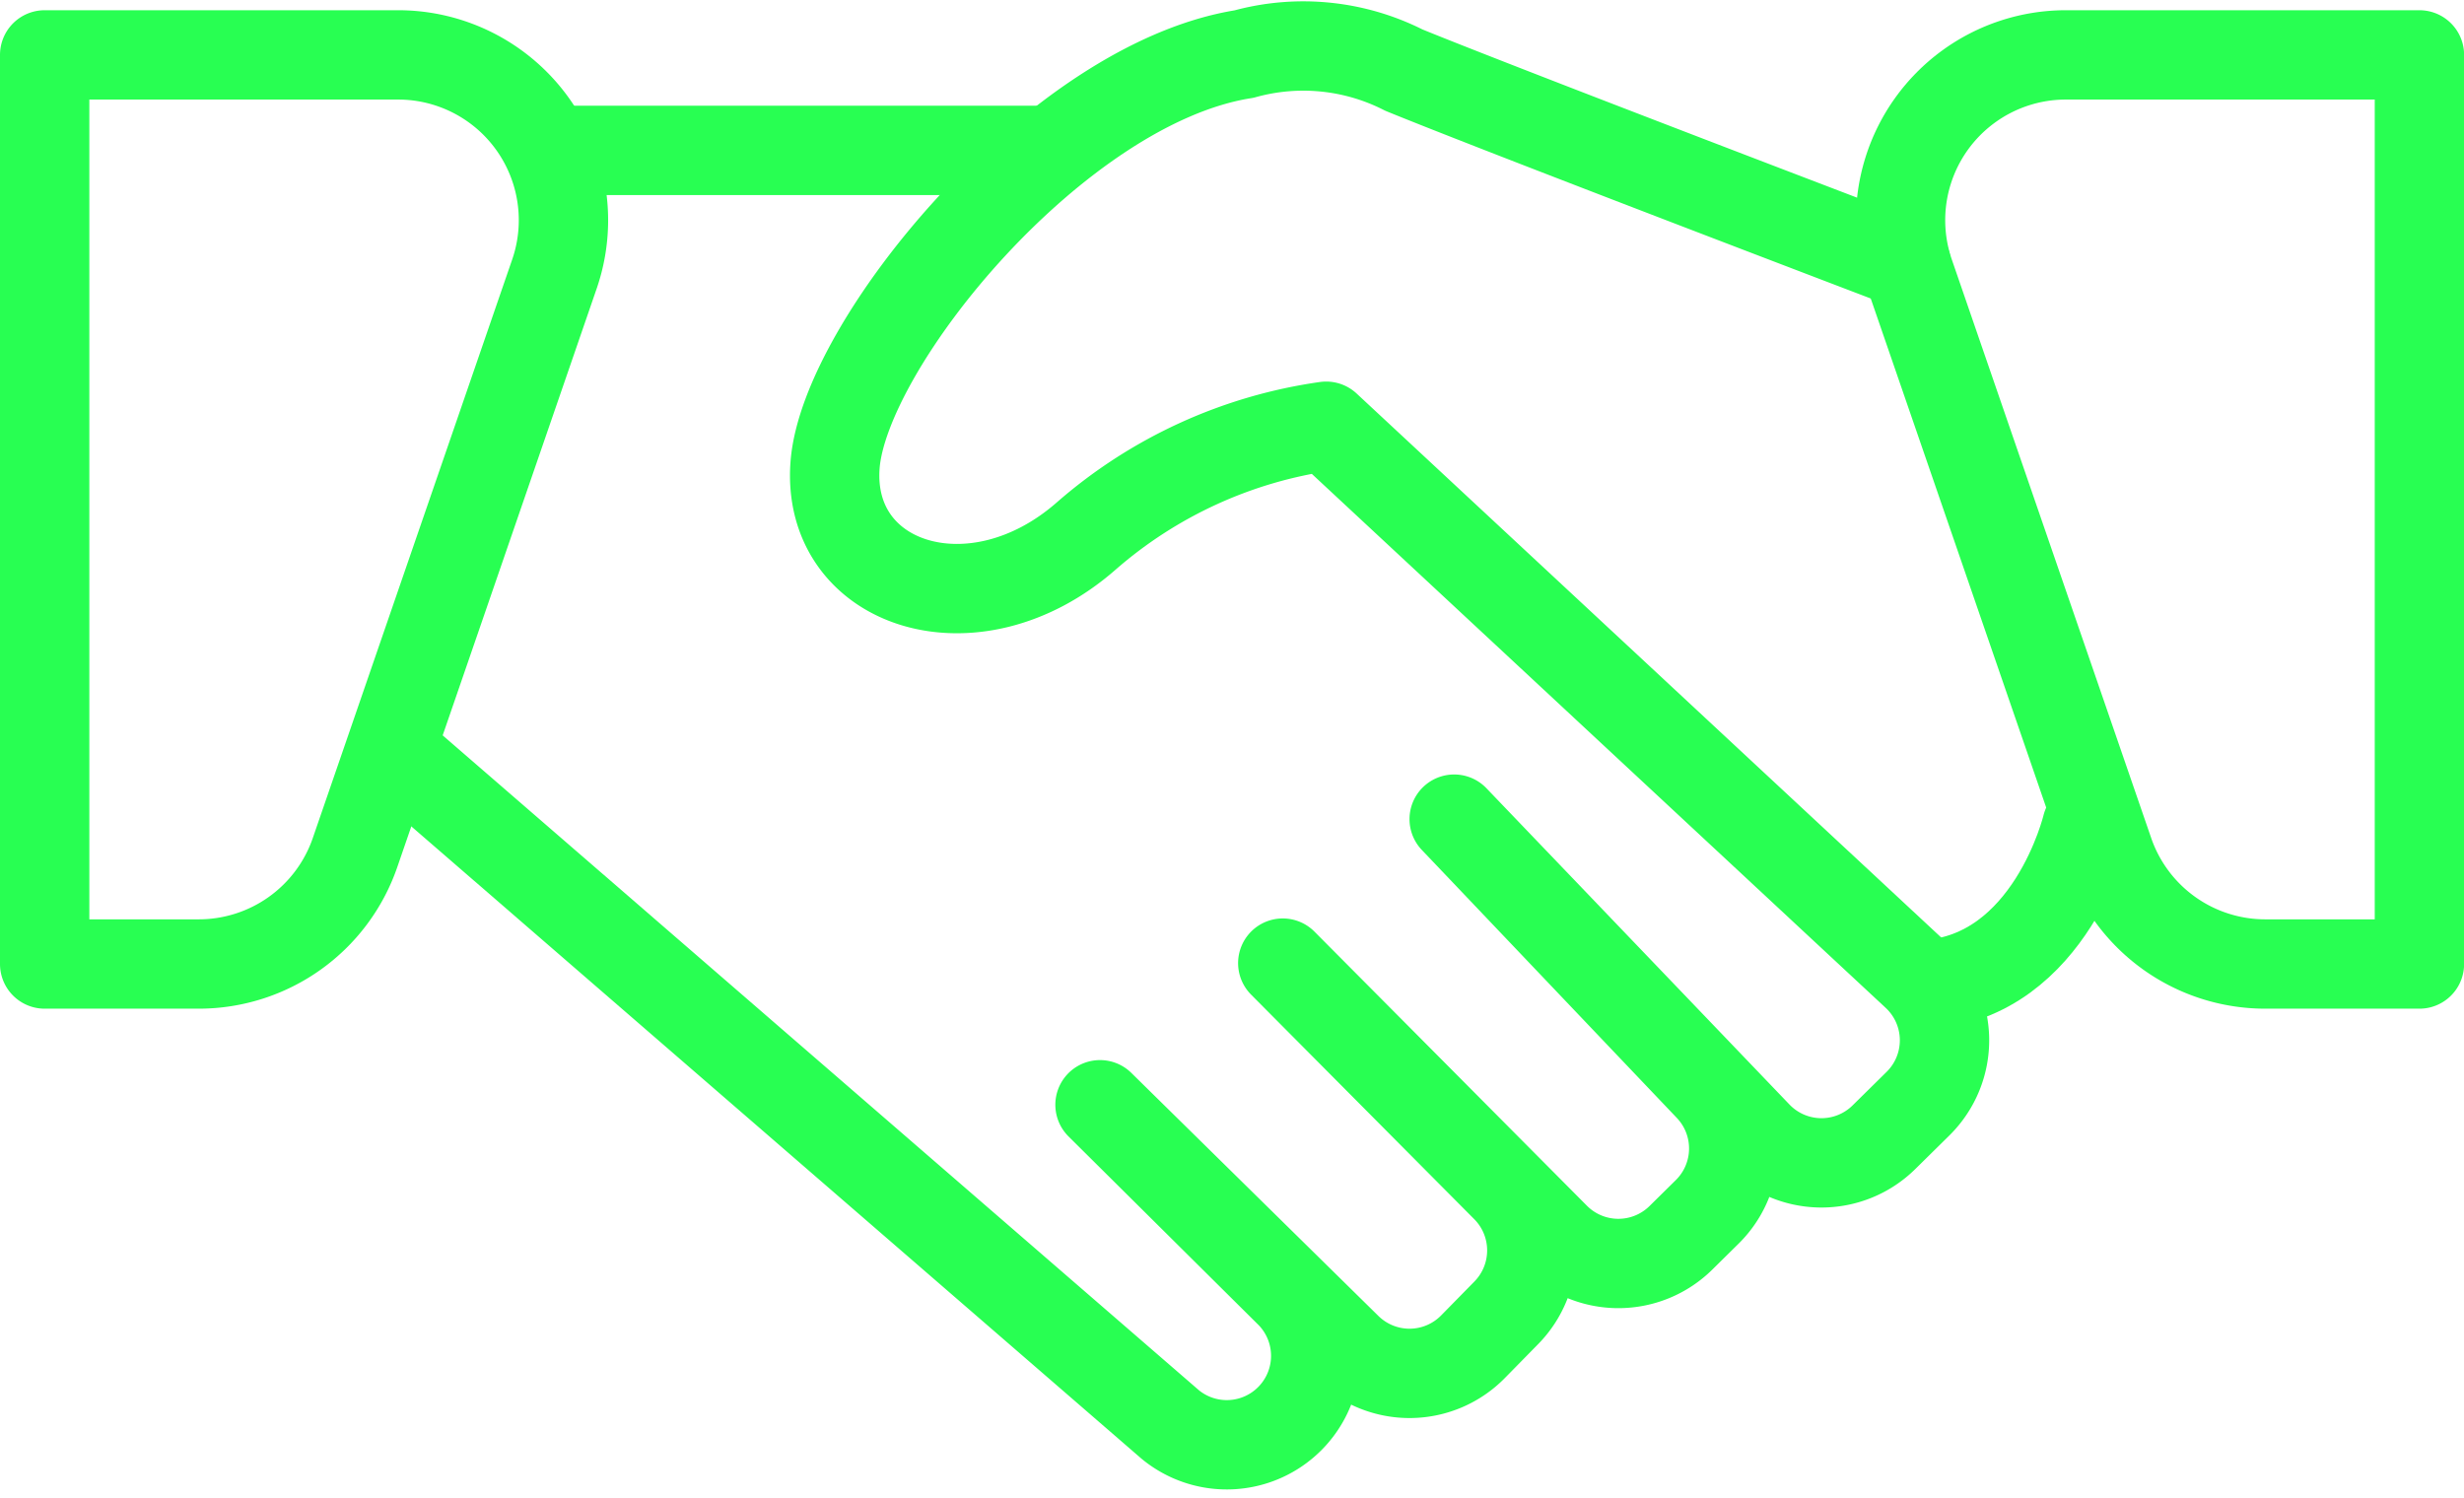
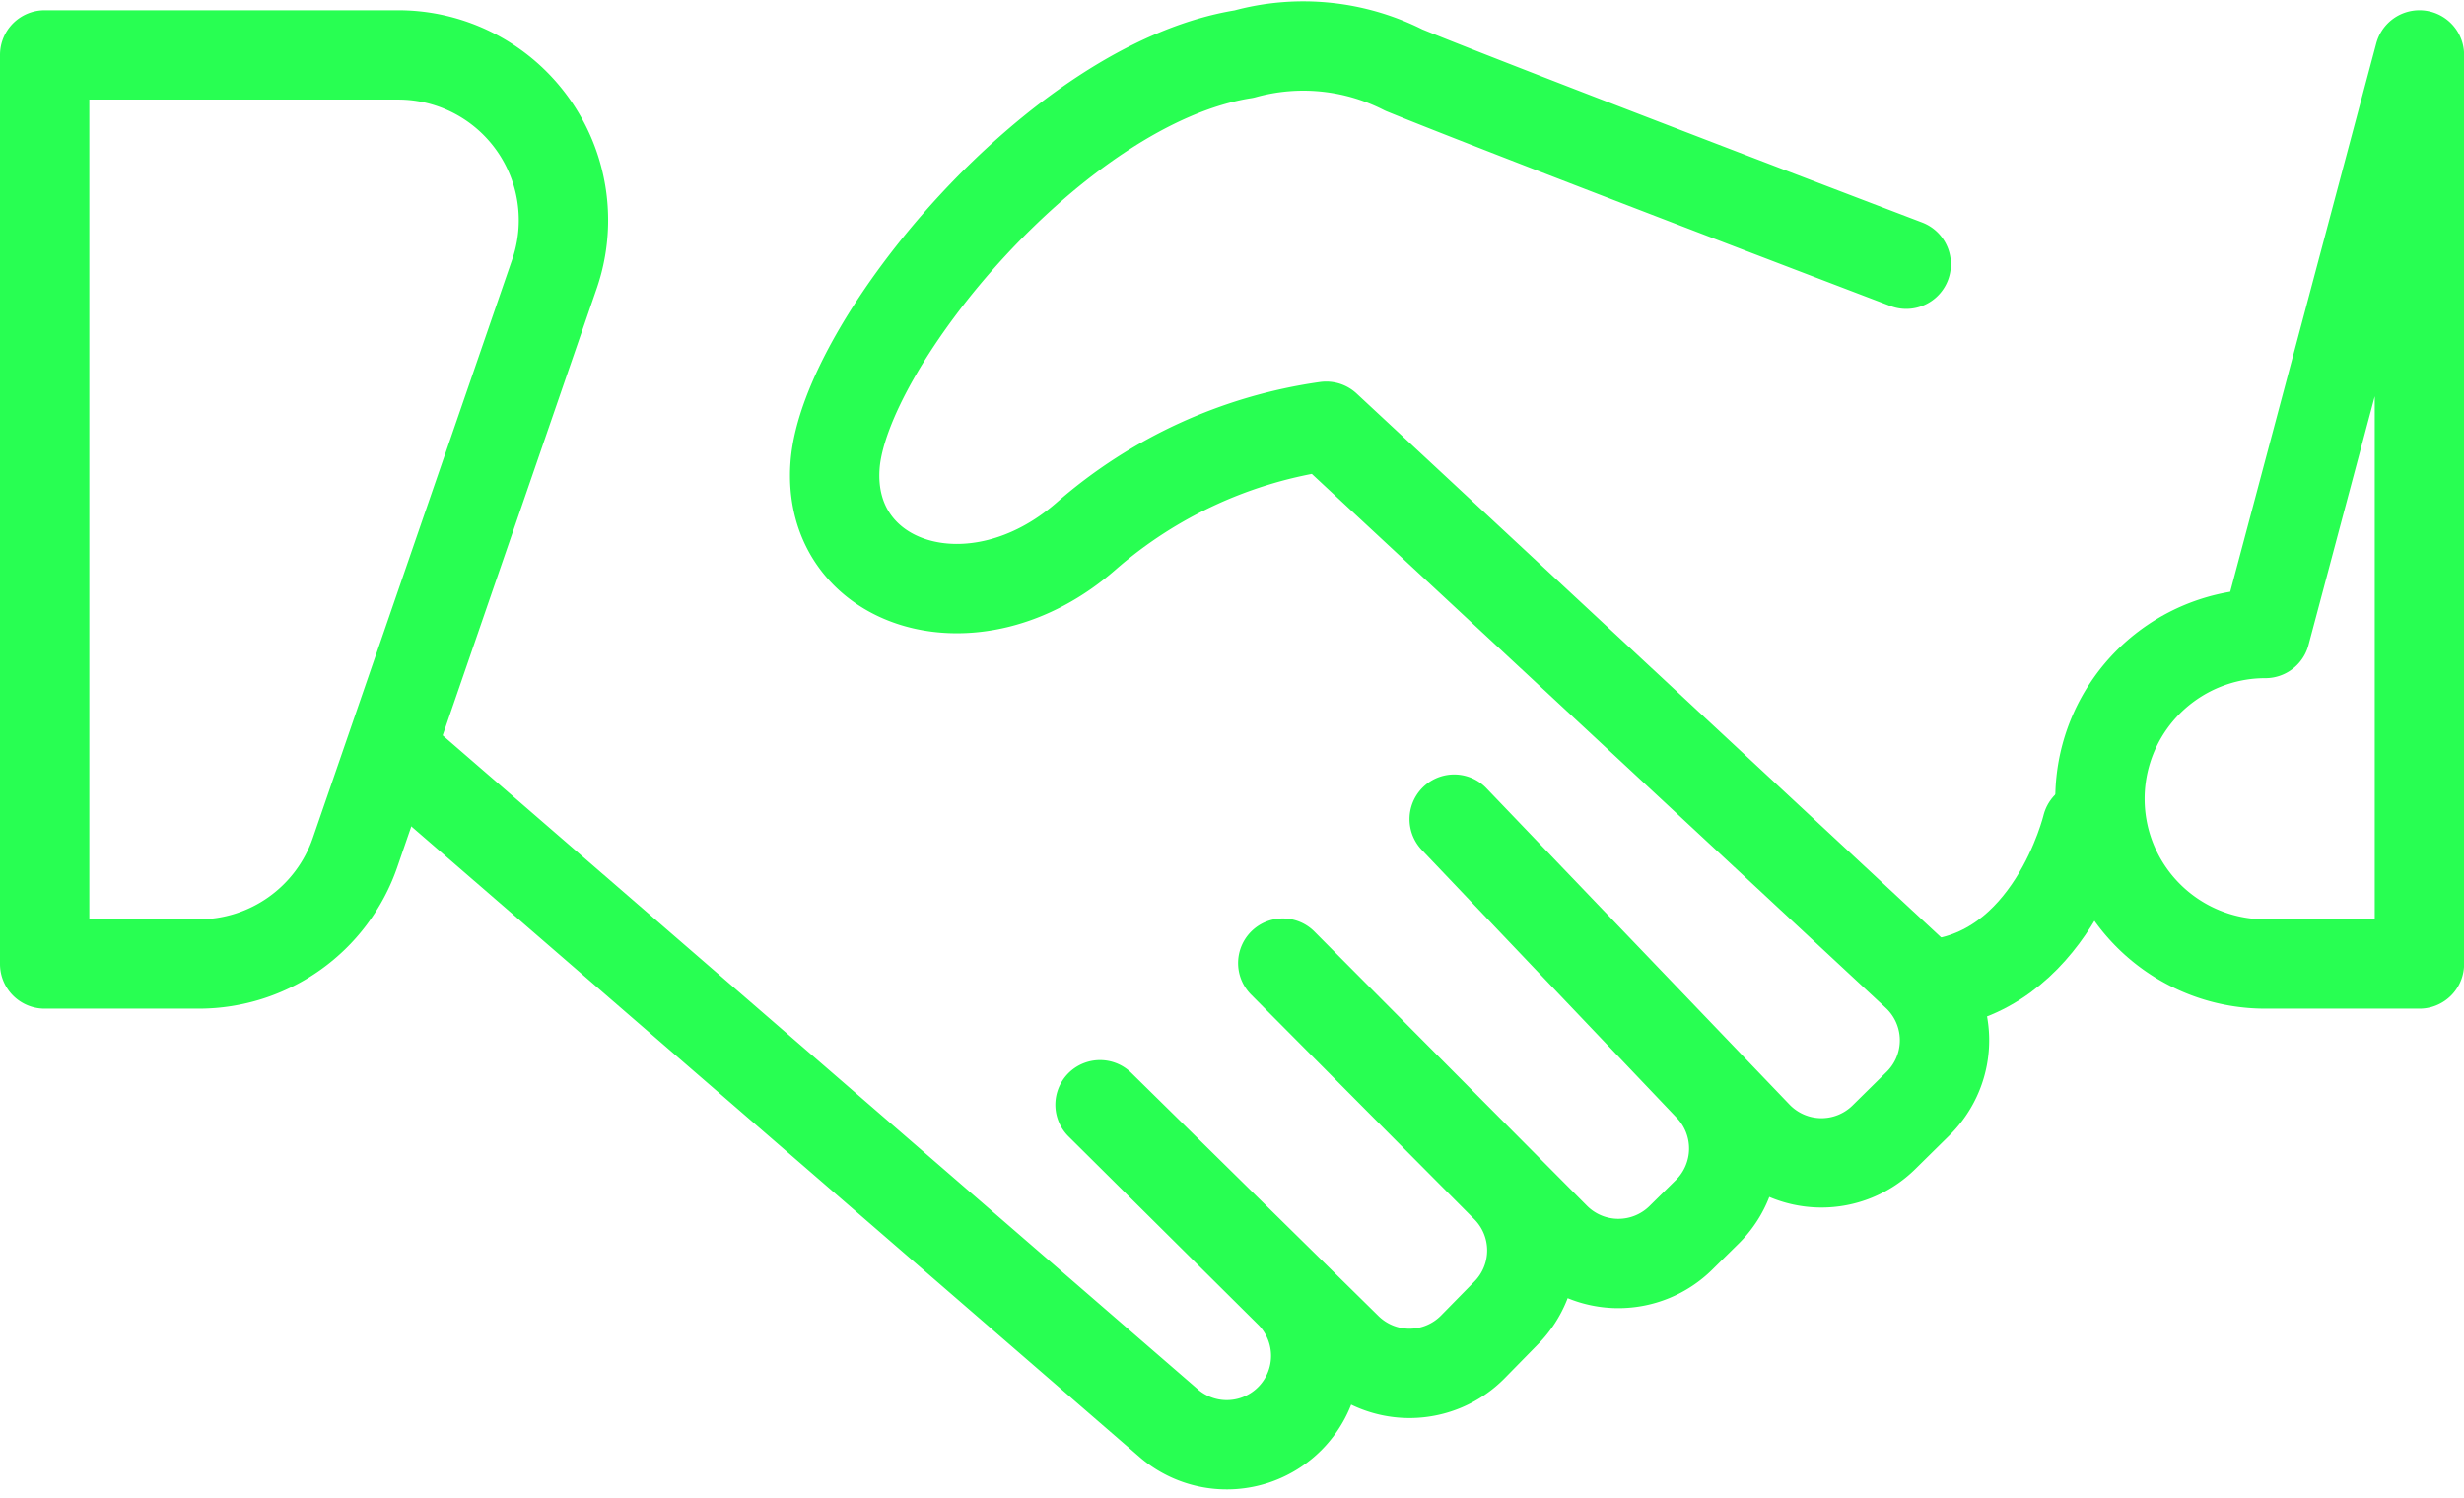
<svg xmlns="http://www.w3.org/2000/svg" width="55.157" height="33.528" viewBox="0 0 55.157 33.528">
  <g id="Groupe_2030" data-name="Groupe 2030" transform="translate(-734.737 -3385.695)">
    <path id="Tracé_708" data-name="Tracé 708" d="M1,1.254V21.606H4.447a3.7,3.7,0,0,0,3.5-2.493L12.411,6.16a3.7,3.7,0,0,0-3.5-4.906Z" transform="translate(734.737 3385.67)" fill="none" stroke="#28ff52" stroke-linecap="round" stroke-linejoin="round" stroke-width="2" />
-     <path id="Tracé_709" data-name="Tracé 709" d="M69,1.254V21.606H65.551a3.7,3.7,0,0,1-3.5-2.493L57.587,6.16a3.7,3.7,0,0,1,3.5-4.906Z" transform="translate(719.896 3385.67)" fill="none" stroke="#28ff52" stroke-linecap="round" stroke-linejoin="round" stroke-width="2" />
+     <path id="Tracé_709" data-name="Tracé 709" d="M69,1.254V21.606H65.551a3.7,3.7,0,0,1-3.5-2.493a3.7,3.7,0,0,1,3.5-4.906Z" transform="translate(719.896 3385.67)" fill="none" stroke="#28ff52" stroke-linecap="round" stroke-linejoin="round" stroke-width="2" />
    <path id="Tracé_710" data-name="Tracé 710" d="M11.927,17,29.071,31.847a1.991,1.991,0,0,0,2.7-2.918L27.5,24.69l5.532,5.442a1.991,1.991,0,0,0,2.818-.026l.746-.76a1.992,1.992,0,0,0-.01-2.8l-4.995-5.027,6.1,6.137a1.992,1.992,0,0,0,2.811.014l.592-.584a1.992,1.992,0,0,0,.043-2.79l-5.709-6,6.784,7.081a1.991,1.991,0,0,0,2.835.041l.764-.753a1.991,1.991,0,0,0-.041-2.875L32.563,9.5a10.376,10.376,0,0,0-5.369,2.455c-2.506,2.2-5.829,1.124-5.625-1.586s4.96-8.539,9.153-9.2a4.966,4.966,0,0,1,3.579.358c2.25.92,11.246,4.346,11.246,4.346" transform="translate(731.861 3385.737)" fill="none" stroke="#28ff52" stroke-linecap="round" stroke-linejoin="round" stroke-width="2" />
-     <line id="Ligne_139" data-name="Ligne 139" x2="10.621" transform="translate(747.462 3389.062)" fill="none" stroke="#28ff52" stroke-linecap="round" stroke-linejoin="round" stroke-width="2" />
    <path id="Tracé_711" data-name="Tracé 711" d="M61.76,24.689s-.8,3.368-3.6,3.551" transform="translate(719.691 3379.501)" fill="none" stroke="#28ff52" stroke-linecap="round" stroke-linejoin="round" stroke-width="2" />
  </g>
</svg>